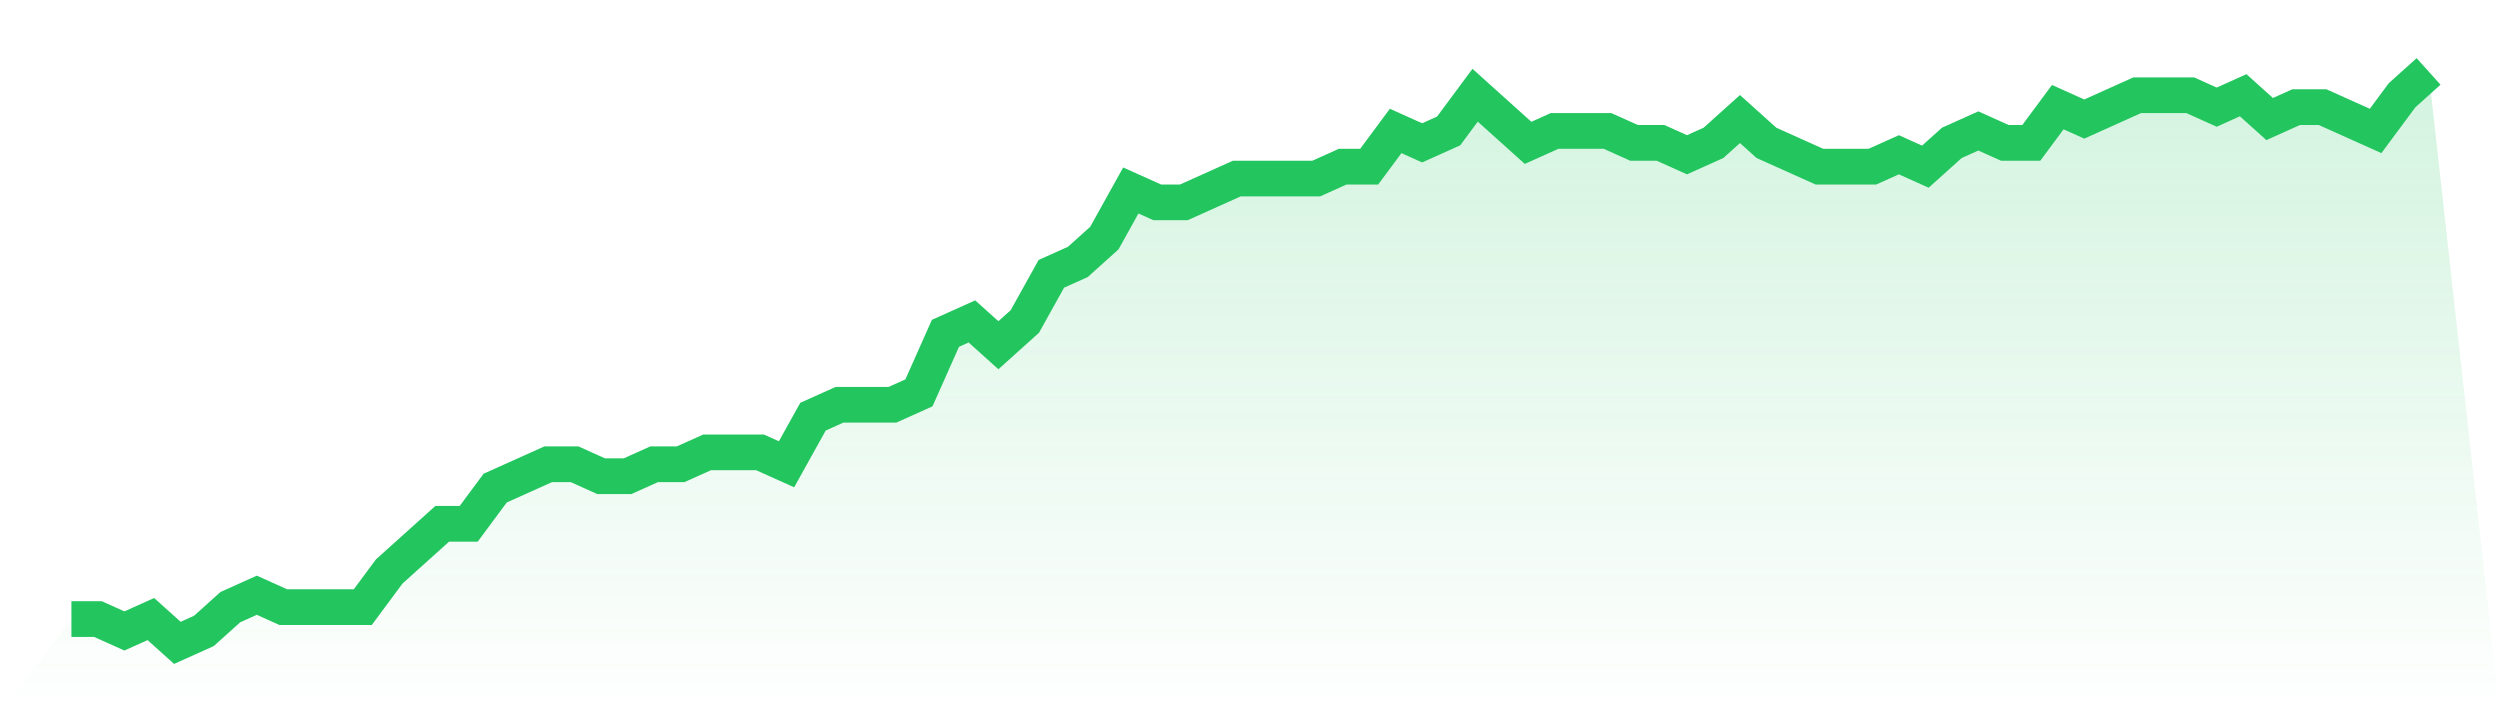
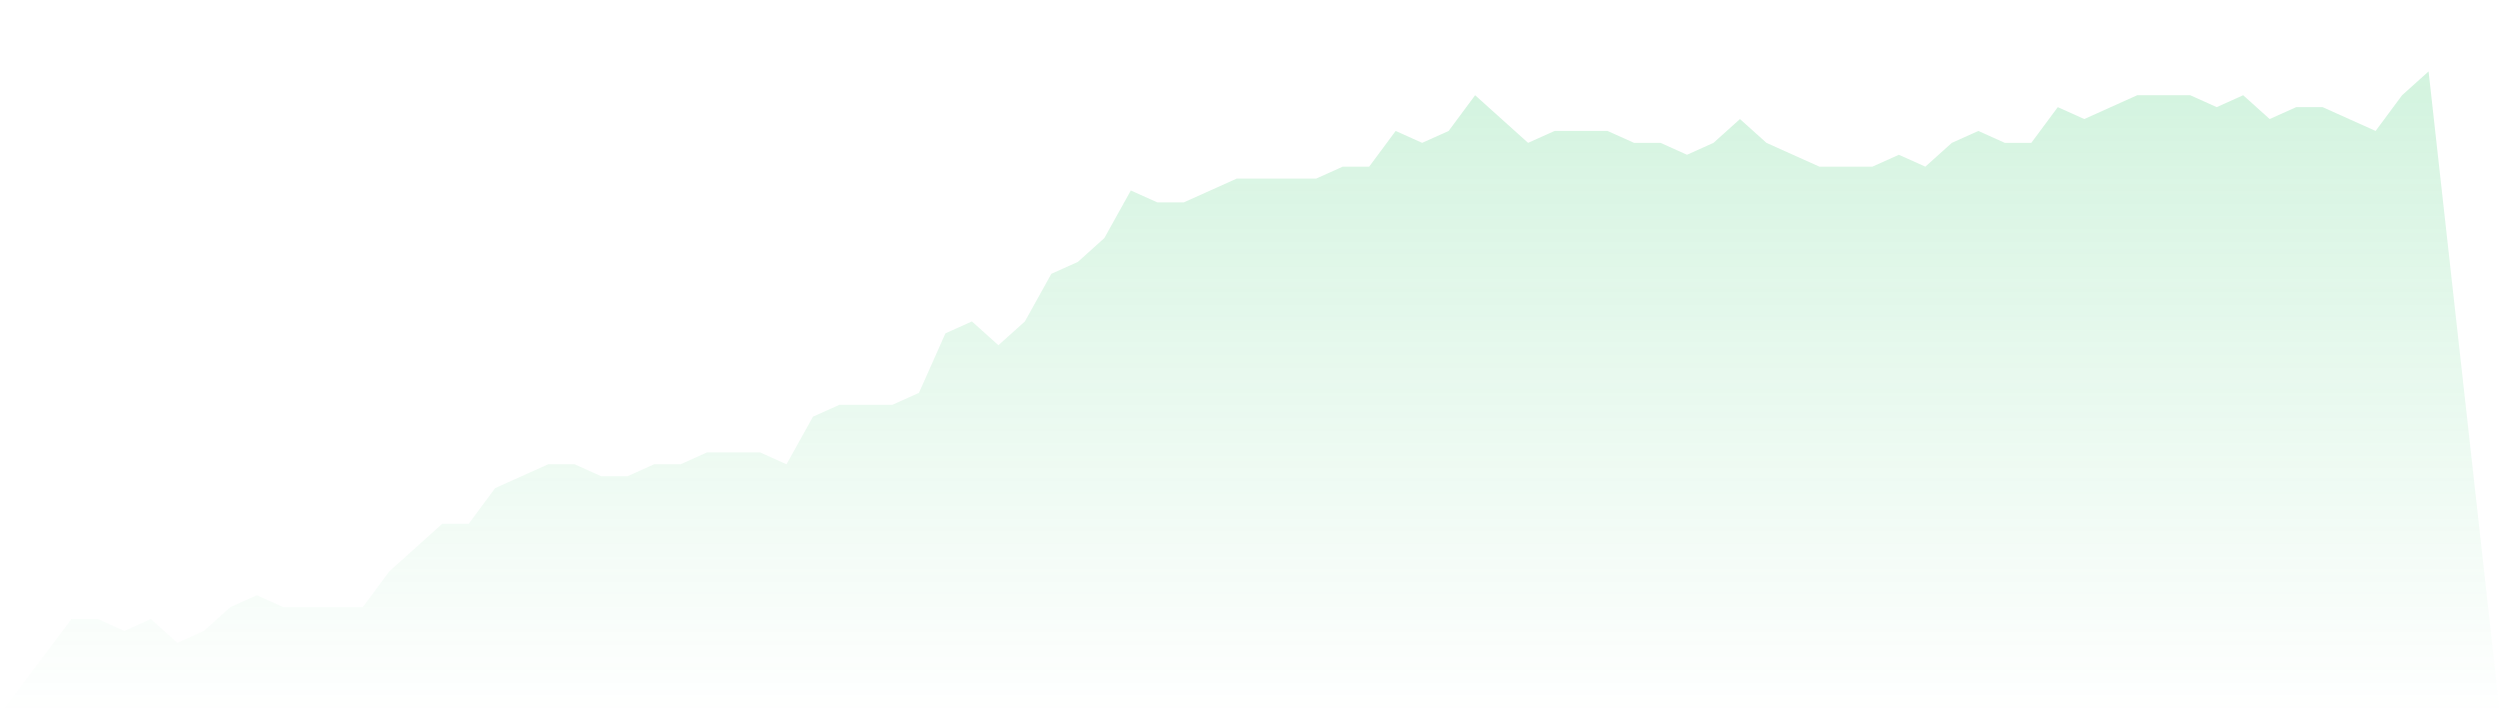
<svg xmlns="http://www.w3.org/2000/svg" viewBox="0 0 140 40">
  <defs>
    <linearGradient id="gradient" x1="0" x2="0" y1="0" y2="1">
      <stop offset="0%" stop-color="#22c55e" stop-opacity="0.2" />
      <stop offset="100%" stop-color="#22c55e" stop-opacity="0" />
    </linearGradient>
  </defs>
  <path d="M4,34.667 L4,34.667 L5.483,34.667 L6.966,35.333 L8.449,34.667 L9.933,36 L11.416,35.333 L12.899,34 L14.382,33.333 L15.865,34 L17.348,34 L18.831,34 L20.315,34 L21.798,32 L23.281,30.667 L24.764,29.333 L26.247,29.333 L27.73,27.333 L29.213,26.667 L30.697,26 L32.18,26 L33.663,26.667 L35.146,26.667 L36.629,26 L38.112,26 L39.596,25.333 L41.079,25.333 L42.562,25.333 L44.045,26 L45.528,23.333 L47.011,22.667 L48.494,22.667 L49.978,22.667 L51.461,22 L52.944,18.667 L54.427,18 L55.91,19.333 L57.393,18 L58.876,15.333 L60.36,14.667 L61.843,13.333 L63.326,10.667 L64.809,11.333 L66.292,11.333 L67.775,10.667 L69.258,10 L70.742,10 L72.225,10 L73.708,10 L75.191,9.333 L76.674,9.333 L78.157,7.333 L79.64,8 L81.124,7.333 L82.607,5.333 L84.09,6.667 L85.573,8 L87.056,7.333 L88.539,7.333 L90.022,7.333 L91.506,8 L92.989,8 L94.472,8.667 L95.955,8 L97.438,6.667 L98.921,8 L100.404,8.667 L101.888,9.333 L103.371,9.333 L104.854,9.333 L106.337,8.667 L107.82,9.333 L109.303,8 L110.787,7.333 L112.27,8 L113.753,8 L115.236,6 L116.719,6.667 L118.202,6 L119.685,5.333 L121.169,5.333 L122.652,5.333 L124.135,6 L125.618,5.333 L127.101,6.667 L128.584,6 L130.067,6 L131.551,6.667 L133.034,7.333 L134.517,5.333 L136,4 L140,40 L0,40 z" fill="url(#gradient)" />
-   <path d="M4,34.667 L4,34.667 L5.483,34.667 L6.966,35.333 L8.449,34.667 L9.933,36 L11.416,35.333 L12.899,34 L14.382,33.333 L15.865,34 L17.348,34 L18.831,34 L20.315,34 L21.798,32 L23.281,30.667 L24.764,29.333 L26.247,29.333 L27.73,27.333 L29.213,26.667 L30.697,26 L32.18,26 L33.663,26.667 L35.146,26.667 L36.629,26 L38.112,26 L39.596,25.333 L41.079,25.333 L42.562,25.333 L44.045,26 L45.528,23.333 L47.011,22.667 L48.494,22.667 L49.978,22.667 L51.461,22 L52.944,18.667 L54.427,18 L55.91,19.333 L57.393,18 L58.876,15.333 L60.36,14.667 L61.843,13.333 L63.326,10.667 L64.809,11.333 L66.292,11.333 L67.775,10.667 L69.258,10 L70.742,10 L72.225,10 L73.708,10 L75.191,9.333 L76.674,9.333 L78.157,7.333 L79.64,8 L81.124,7.333 L82.607,5.333 L84.09,6.667 L85.573,8 L87.056,7.333 L88.539,7.333 L90.022,7.333 L91.506,8 L92.989,8 L94.472,8.667 L95.955,8 L97.438,6.667 L98.921,8 L100.404,8.667 L101.888,9.333 L103.371,9.333 L104.854,9.333 L106.337,8.667 L107.82,9.333 L109.303,8 L110.787,7.333 L112.27,8 L113.753,8 L115.236,6 L116.719,6.667 L118.202,6 L119.685,5.333 L121.169,5.333 L122.652,5.333 L124.135,6 L125.618,5.333 L127.101,6.667 L128.584,6 L130.067,6 L131.551,6.667 L133.034,7.333 L134.517,5.333 L136,4" fill="none" stroke="#22c55e" stroke-width="2" />
</svg>